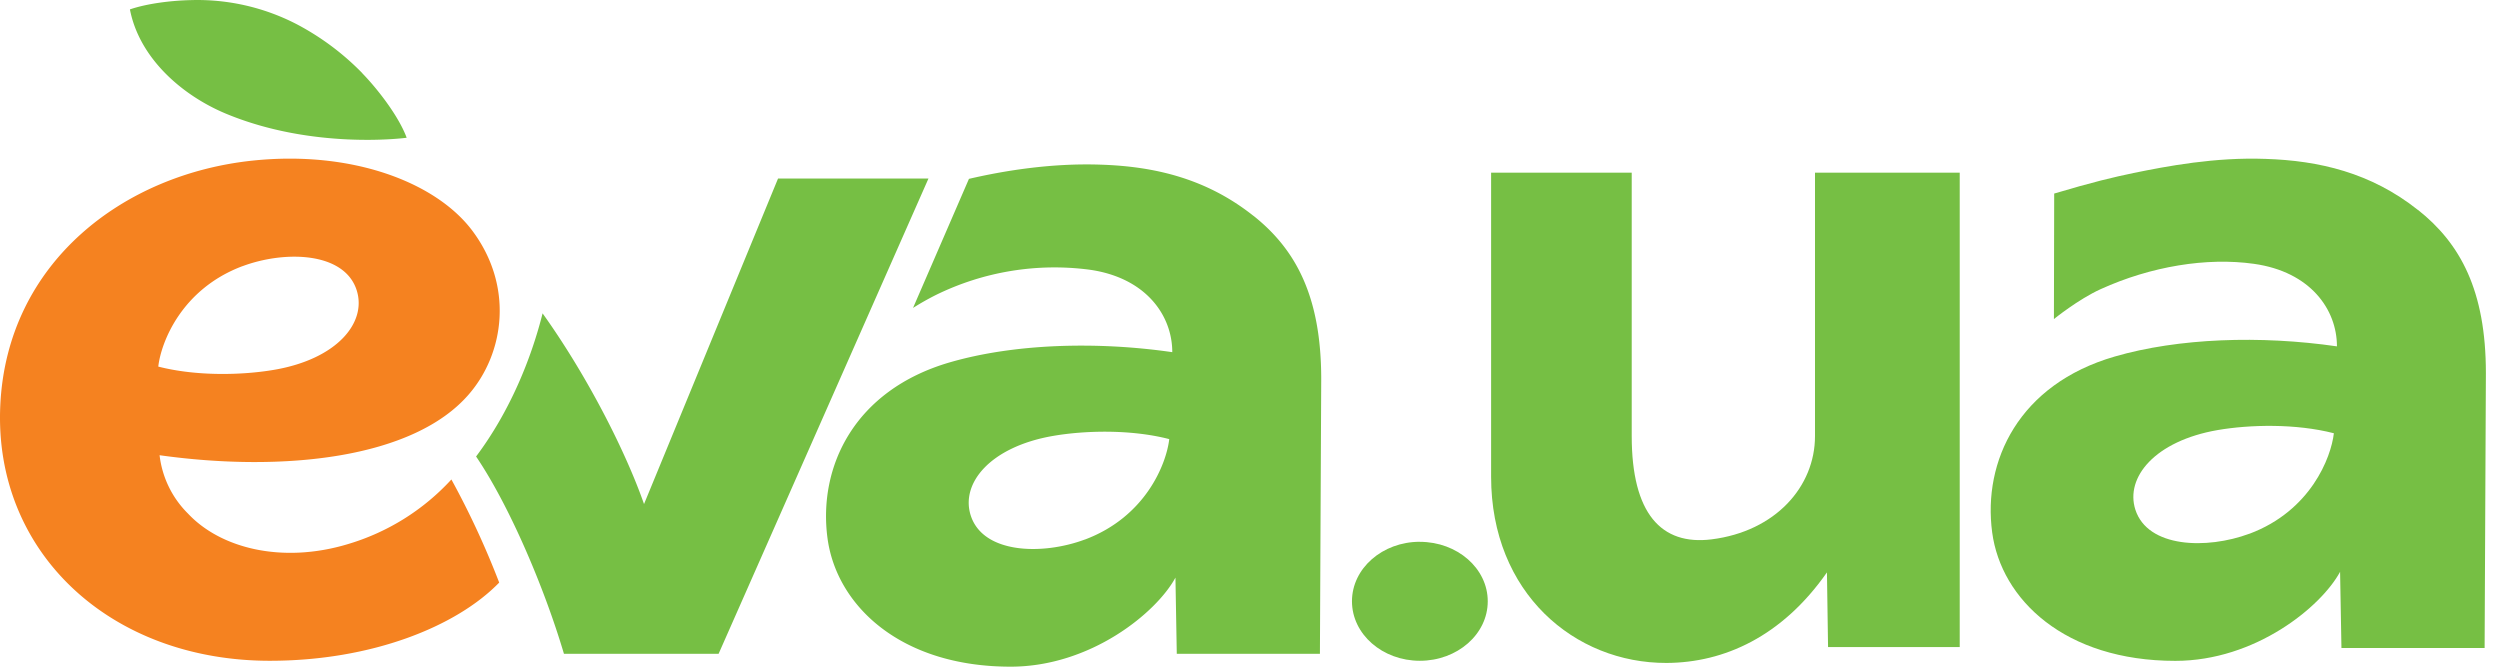
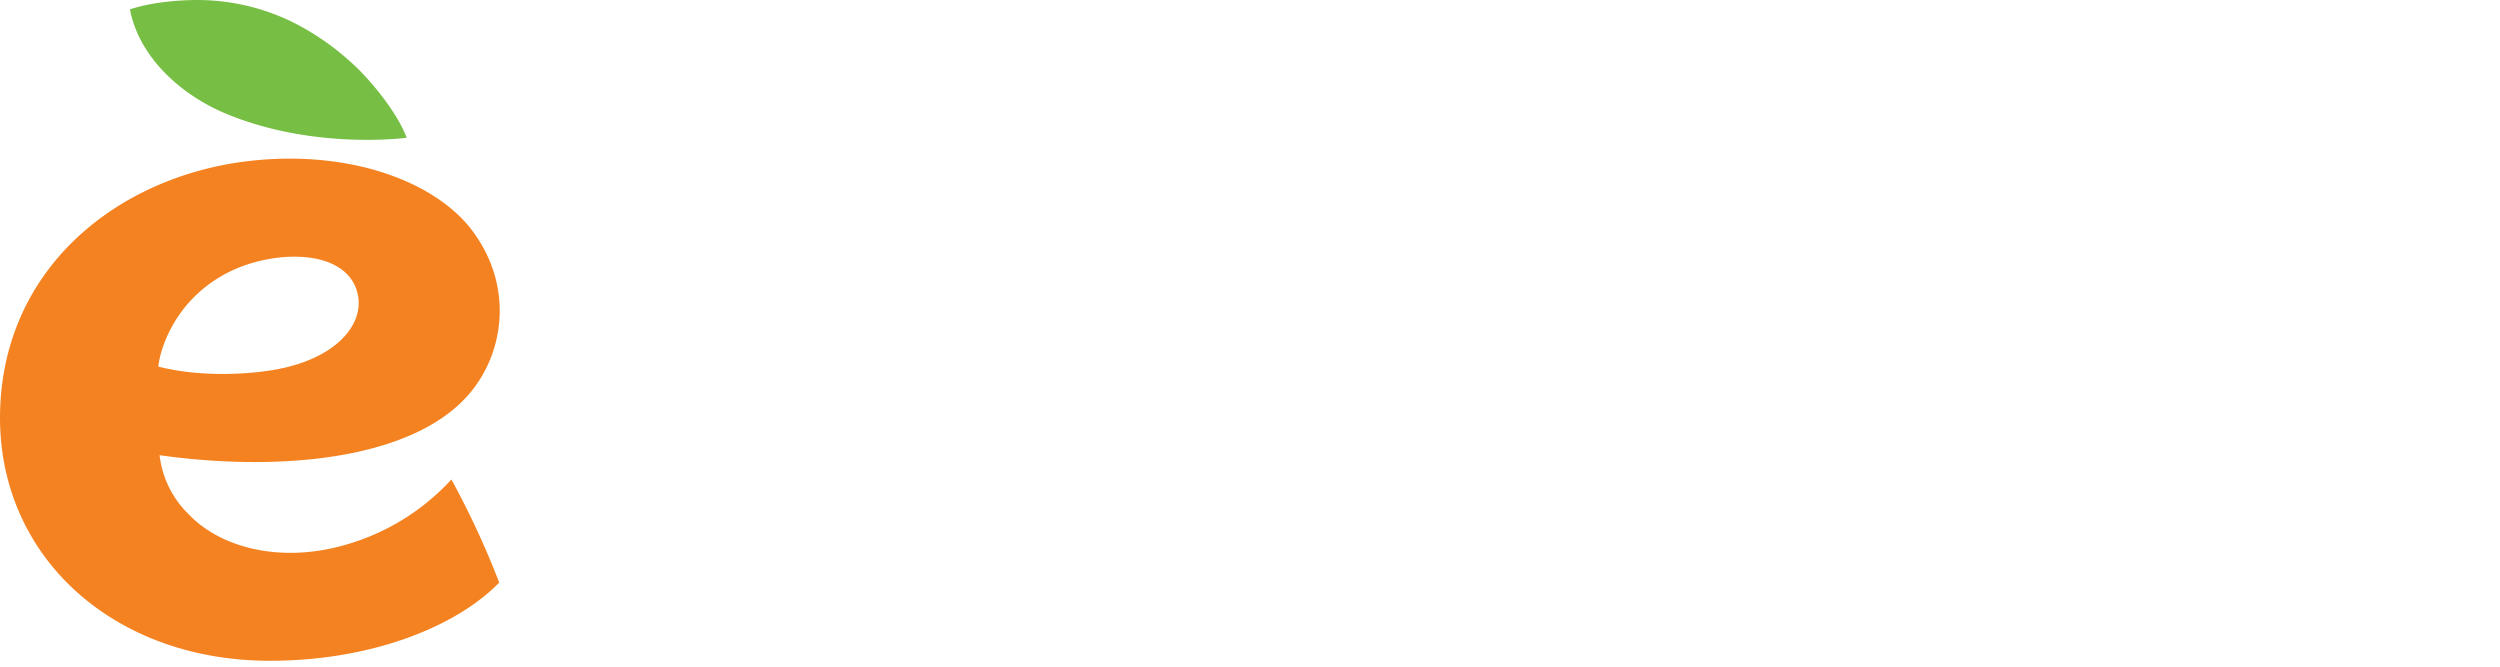
<svg xmlns="http://www.w3.org/2000/svg" width="90" height="24" fill="none">
-   <path fill="#76BF44" fill-rule="evenodd" d="M87.045 7.558c-1.693-1.344-3.562-1.776-5.484-1.838-1.82-.067-3.543.26-4.752.508-.721.15-1.464.324-2.858.74 0 .984-.01 4.518-.01 4.518s.878-.712 1.686-1.078c1.806-.82 3.818-1.15 5.515-.91 2.034.285 2.988 1.644 2.988 2.971-2.758-.399-5.709-.299-7.999.366-3.457 1.001-4.755 3.767-4.413 6.33.322 2.414 2.613 4.626 6.594 4.626 2.88 0 5.251-1.945 5.931-3.206l.049 2.742h5.154l.046-9.893c0-2.976-.92-4.67-2.444-5.877l-.003.001ZM80.98 19.213c-1.542.574-3.666.51-4.108-.868-.37-1.162.708-2.472 2.965-2.863 1.157-.199 2.813-.238 4.182.115-.1.875-.834 2.793-3.039 3.618v-.002Z" clip-rule="evenodd" />
-   <path fill="#76BF44" d="M70.55 23.295h-4.74l-.04-2.689c-1.616 2.312-3.704 3.251-5.776 3.26-3.3.01-6.314-2.513-6.314-6.703V6.217h5.062V15.7c0 2.785 1.06 3.942 2.873 3.717 2.305-.288 3.725-1.901 3.725-3.717V6.217h5.21v17.078Z" />
-   <path fill="#76BF44" fill-rule="evenodd" d="m28.01 6.426-4.825 11.72c-.64-1.84-2.02-4.584-3.652-6.865-.405 1.617-1.17 3.522-2.394 5.153 1.207 1.78 2.463 4.741 3.163 7.102h5.568l7.555-17.109h-5.414ZM45.118 7.766c-1.694-1.344-3.562-1.775-5.484-1.838-1.817-.064-3.543.23-4.752.511l-2.013 4.647c.269-.171.546-.328.83-.47a9.689 9.689 0 0 1 5.515-.908c2.034.283 2.988 1.642 2.988 2.97-2.758-.399-5.709-.299-8 .364-3.456 1.002-4.753 3.77-4.412 6.332.322 2.413 2.612 4.626 6.594 4.626 2.88 0 5.251-1.946 5.932-3.206l.048 2.742h5.153l.047-9.893c0-2.977-.919-4.67-2.444-5.878l-.002.001Zm-6.064 11.657c-1.542.574-3.667.51-4.108-.867-.372-1.161.707-2.472 2.964-2.863 1.156-.2 2.813-.24 4.183.115-.1.874-.834 2.792-3.04 3.617v-.002Z" clip-rule="evenodd" />
  <path fill="#F58220" fill-rule="evenodd" d="m16.25 17.261.003-.003h-.005l.002.003Zm-3.726 2.327a8.231 8.231 0 0 0 3.726-2.327 30.39 30.39 0 0 1 1.721 3.712c-1.53 1.576-4.58 2.815-8.258 2.815-5.747 0-9.943-3.907-9.703-9.183.234-5.157 4.442-8.351 9.122-8.827 3.569-.363 6.572.794 7.872 2.528 1.488 1.986 1.167 4.405-.135 5.9-1.992 2.297-6.656 2.807-11.124 2.182a3.529 3.529 0 0 0 1.025 2.103c1.18 1.258 3.402 1.807 5.754 1.097Zm.316-9.14c-.441-1.376-2.566-1.44-4.108-.866l.006-.004c-2.205.825-2.94 2.743-3.04 3.619 1.37.353 3.027.314 4.183.114 2.257-.39 3.332-1.702 2.959-2.863Z" clip-rule="evenodd" />
  <path fill="#76BF44" d="M13.044 2.635A9.407 9.407 0 0 0 10.692.877 7.778 7.778 0 0 0 6.868.004C6.193.02 5.325.118 4.677.338c.338 1.752 1.87 3.09 3.447 3.75 3.118 1.3 6.38.889 6.516.871-.283-.77-1.041-1.75-1.6-2.324h.004Z" />
-   <path fill="#76BF44" fill-rule="evenodd" d="M51.115 19.506c1.35 0 2.444.958 2.444 2.141 0 1.184-1.094 2.141-2.444 2.141-1.35 0-2.444-.958-2.444-2.142 0-1.183 1.094-2.142 2.444-2.142v.002Z" clip-rule="evenodd" />
</svg>